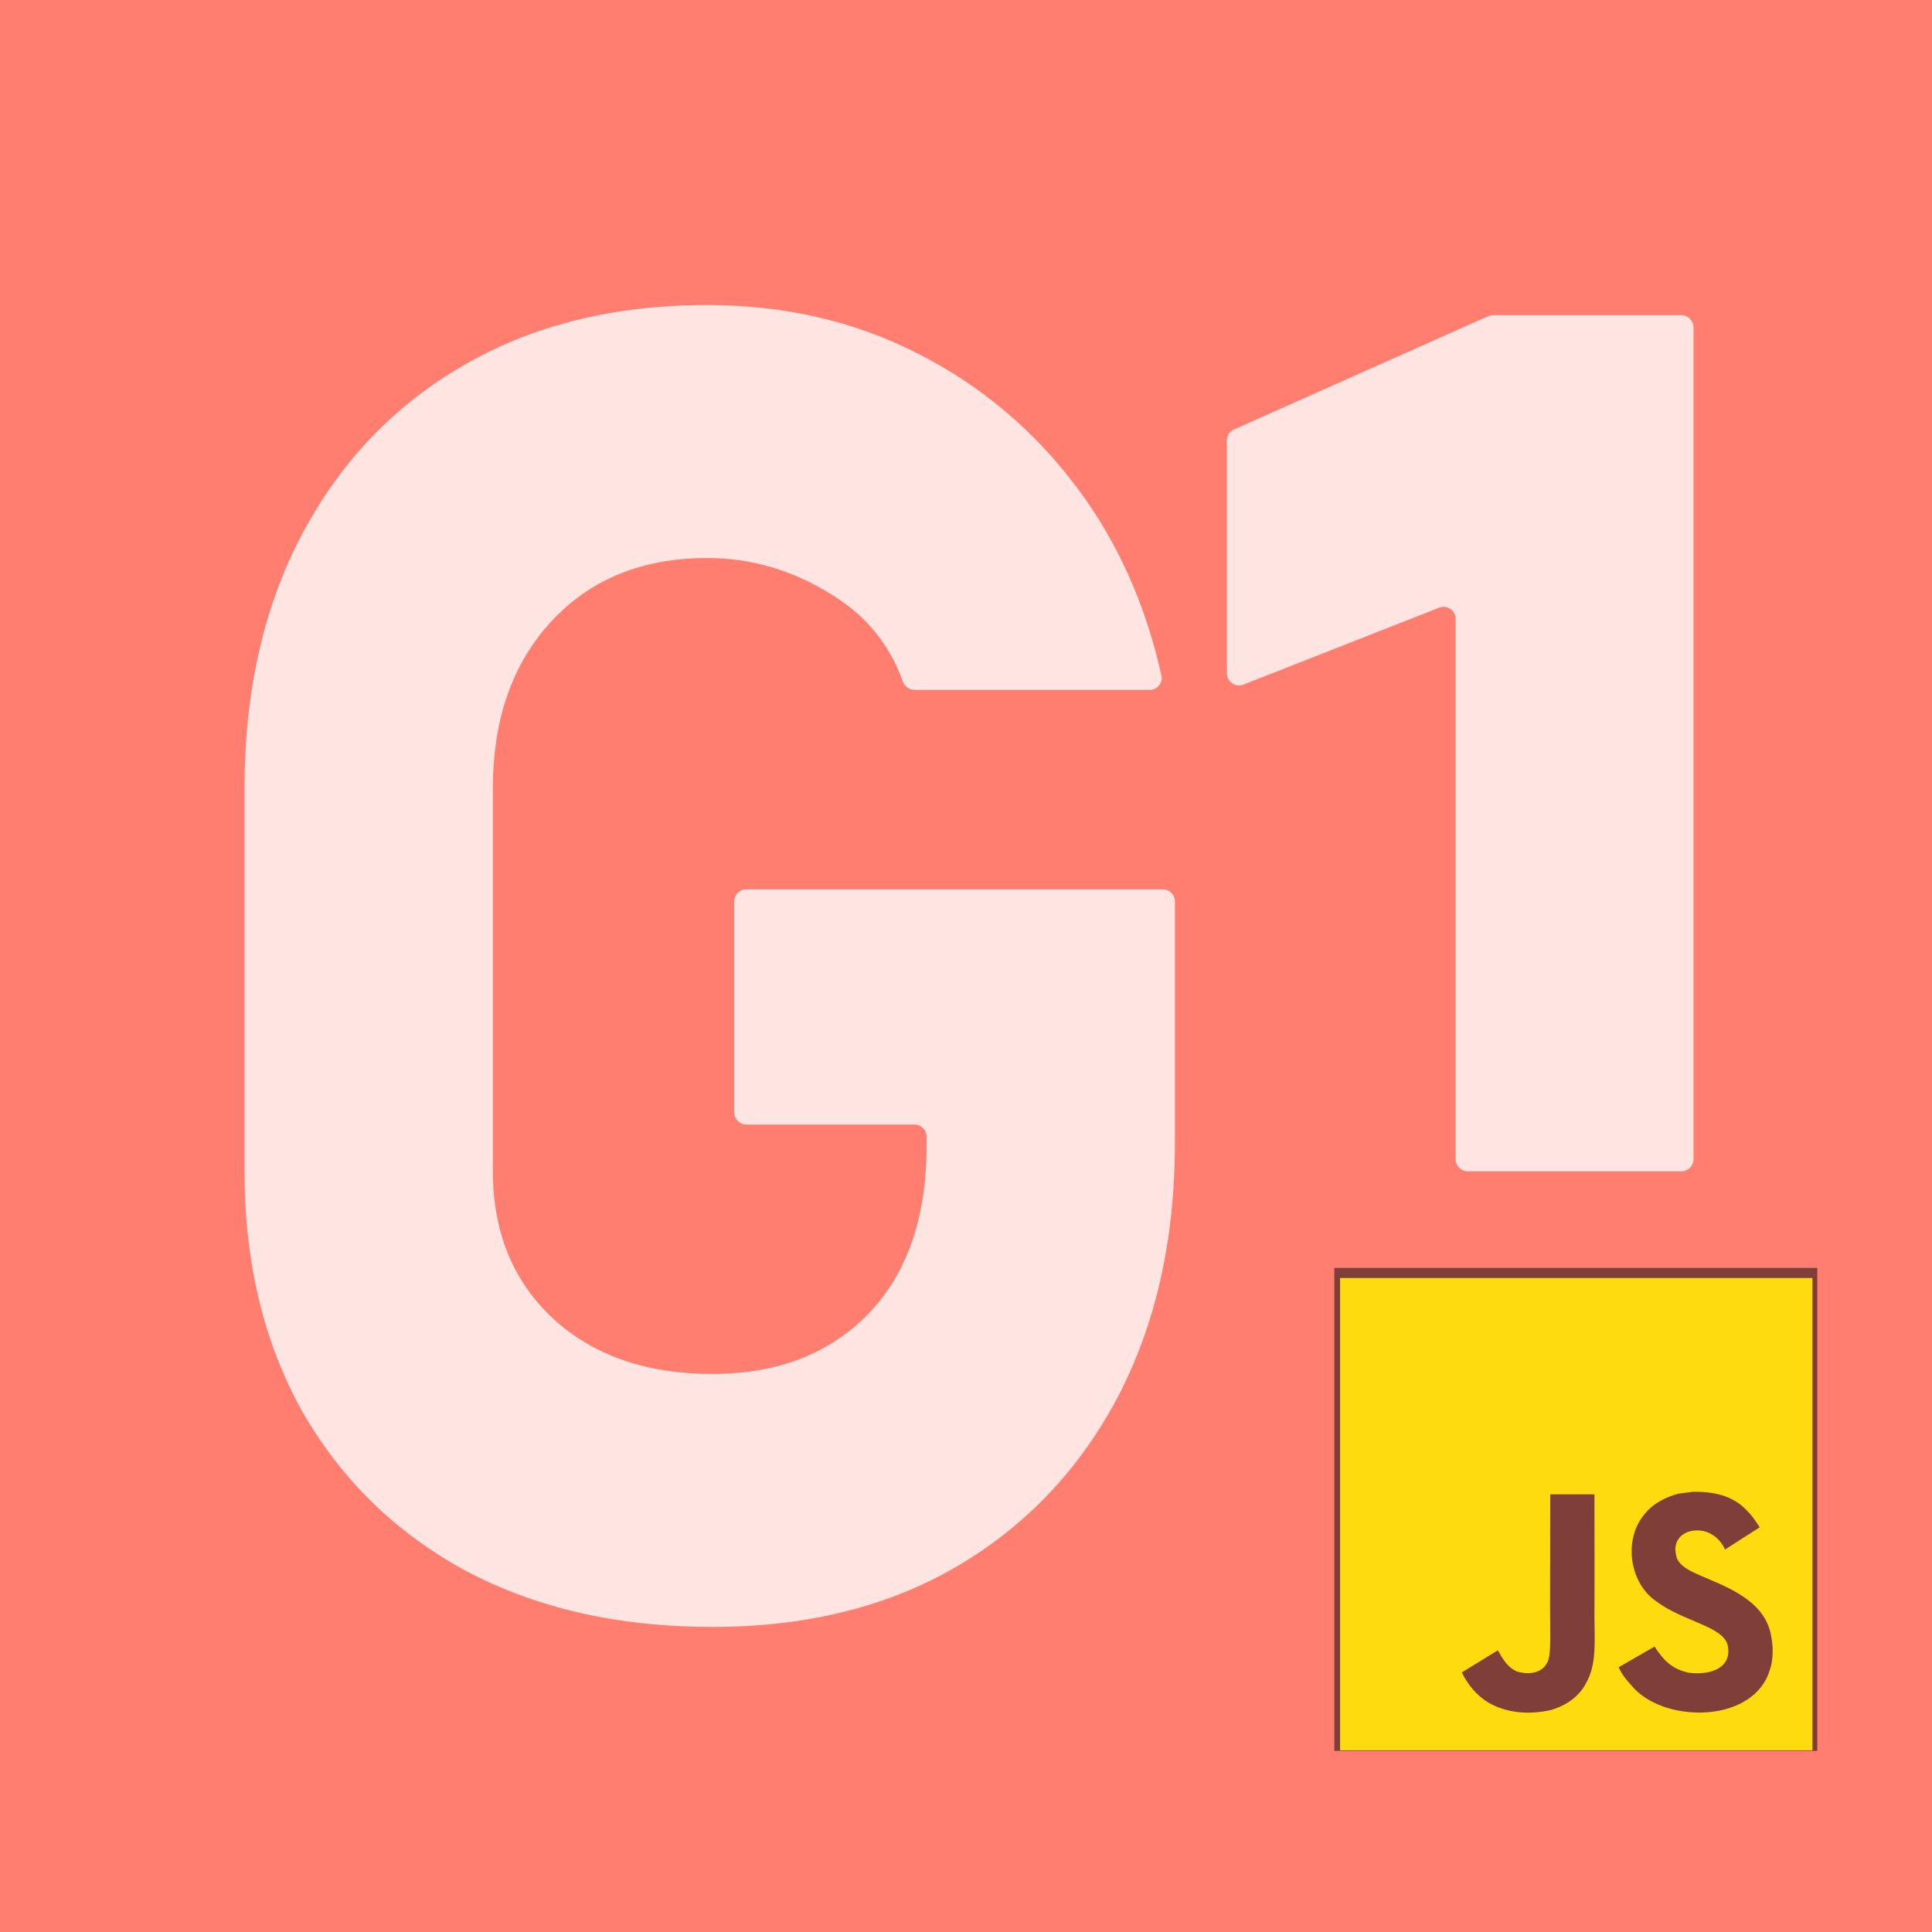
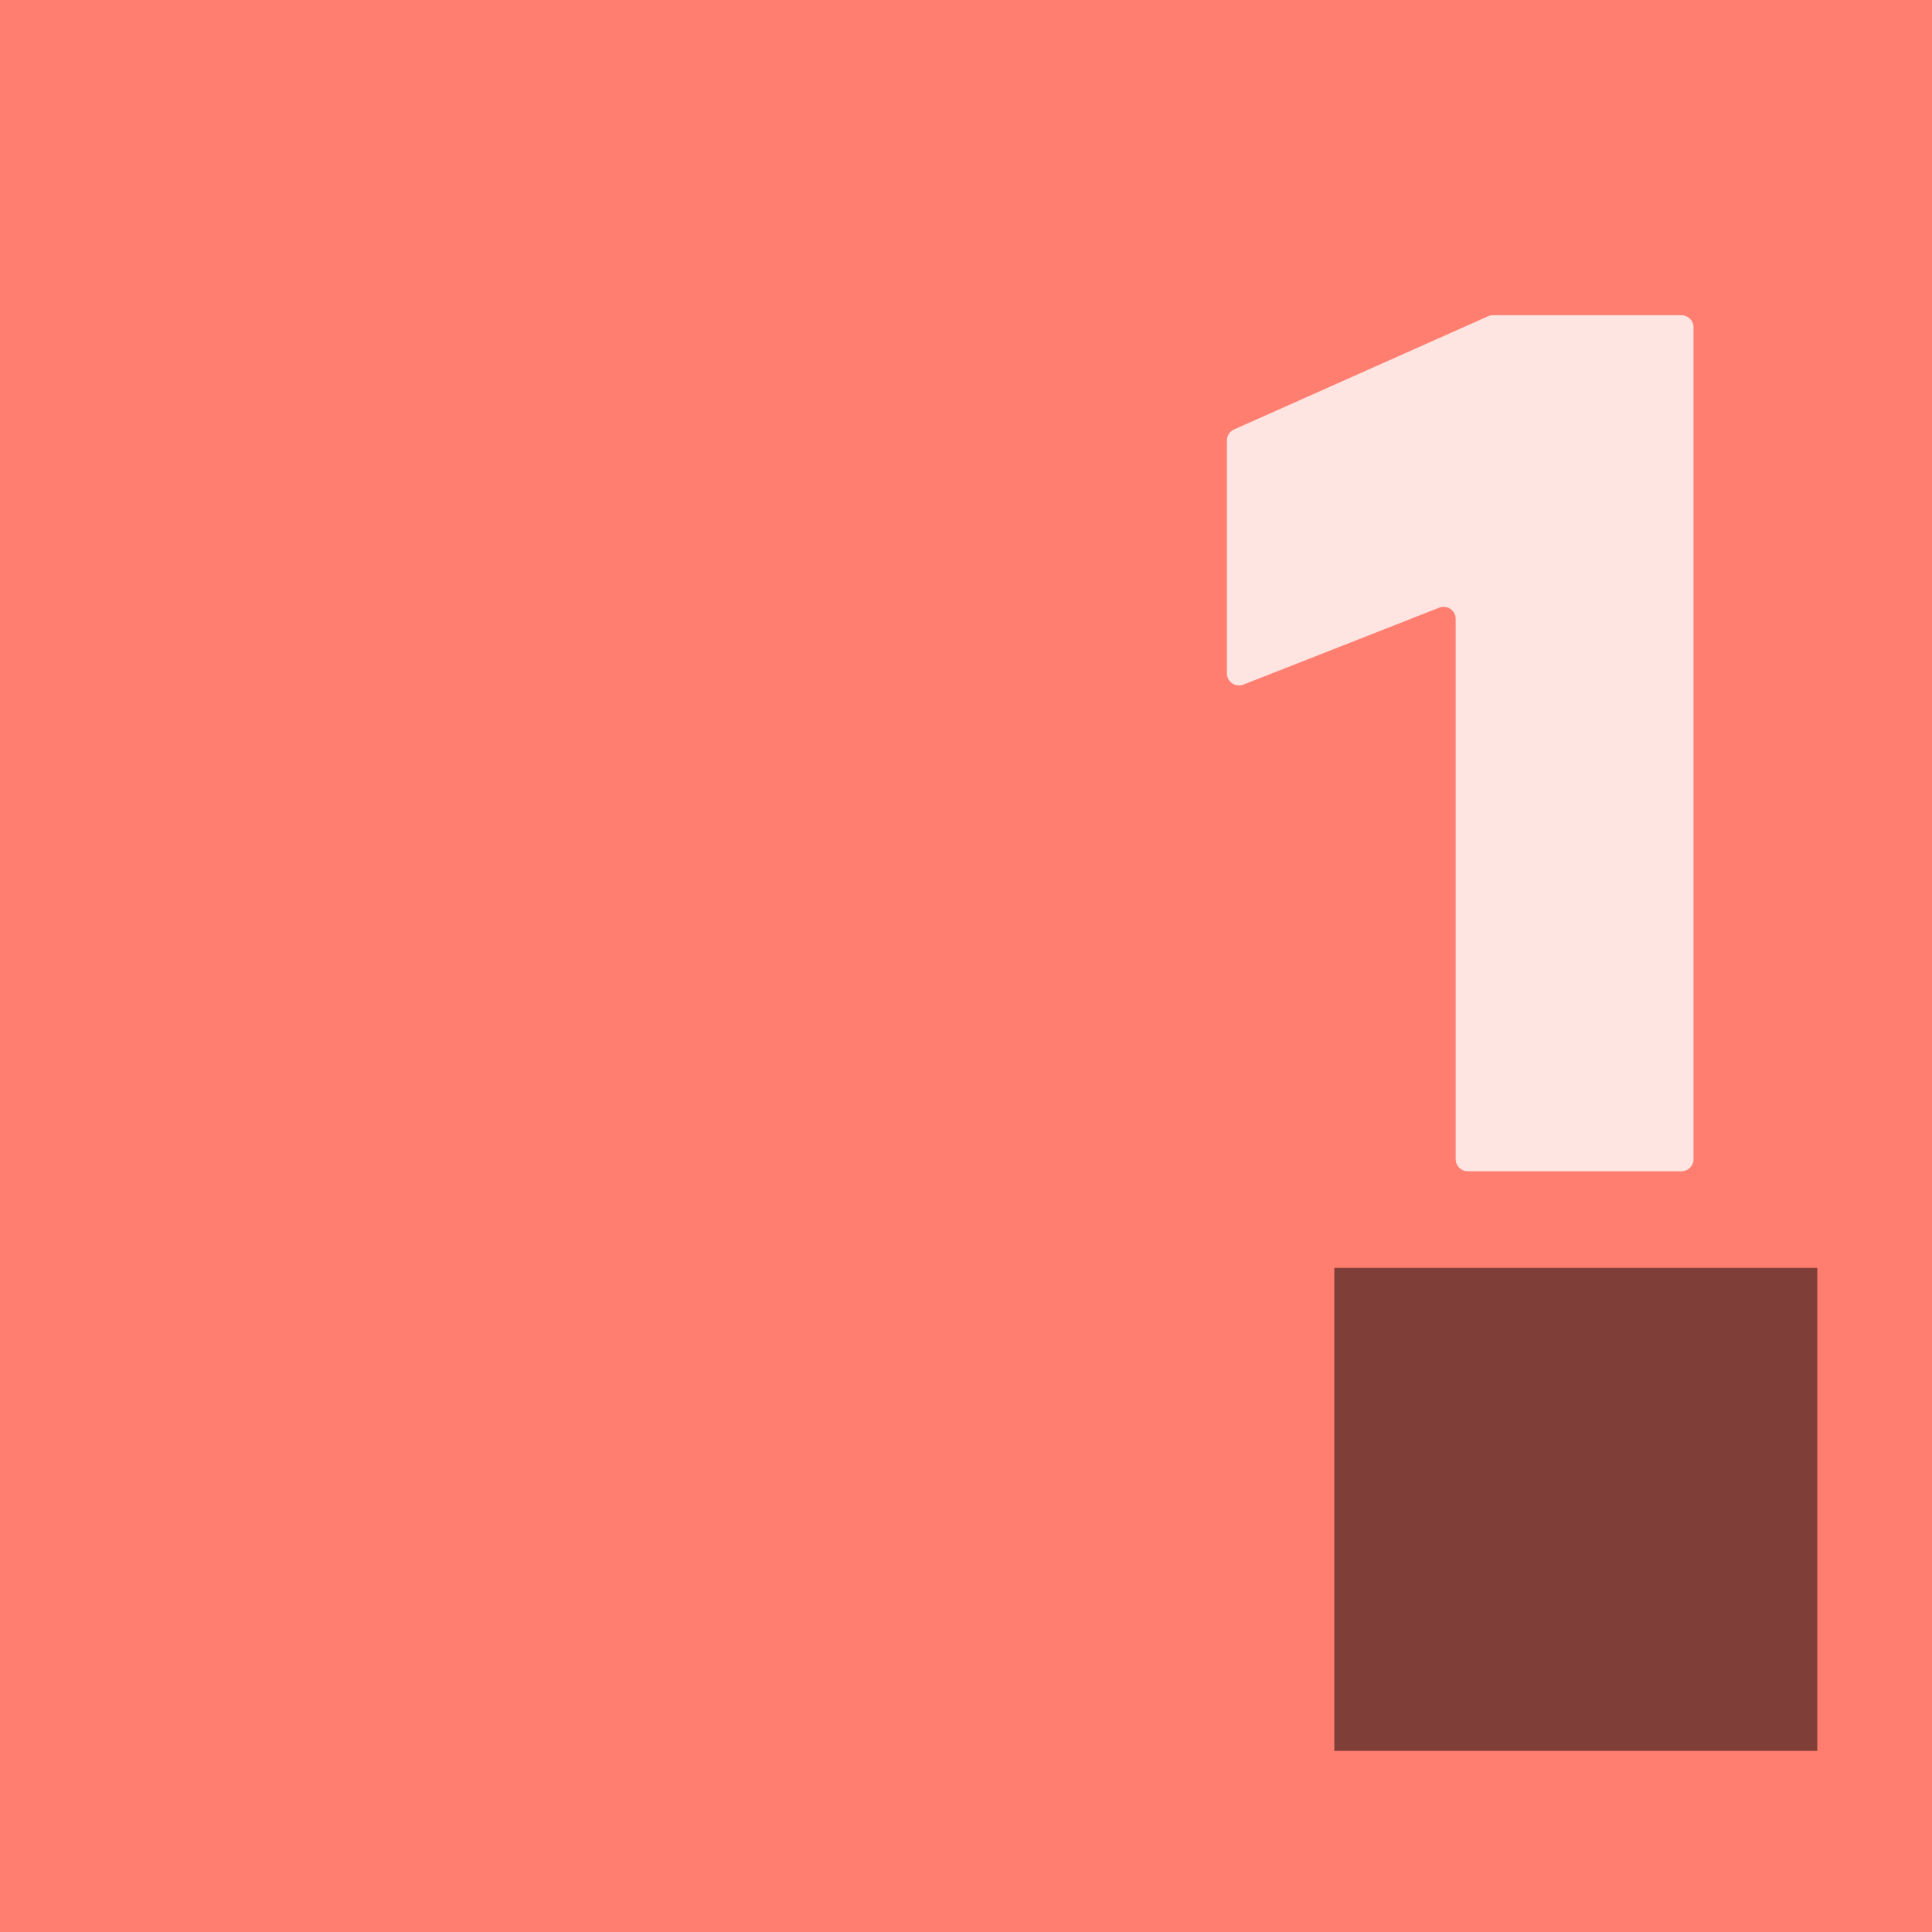
<svg xmlns="http://www.w3.org/2000/svg" width="320" height="320" viewBox="0 0 320 320" fill="none">
  <rect width="320" height="320" fill="#FF7E70" />
-   <path d="M121.608 149.312C121.608 148.207 122.503 147.312 123.608 147.312H192.605C193.71 147.312 194.605 148.207 194.605 149.312V189.213C194.605 205.344 191.419 219.458 185.046 231.556C178.673 243.556 169.742 252.9 158.251 259.589C146.858 266.179 133.436 269.474 117.987 269.474C102.441 269.474 88.827 266.375 77.144 260.179C65.557 253.884 56.529 245.081 50.059 233.769C43.686 222.36 40.5 209.081 40.5 193.934V130.64C40.5 114.509 43.686 100.444 50.059 88.444C56.432 76.444 65.315 67.149 76.709 60.559C88.199 53.871 101.669 50.526 117.118 50.526C129.864 50.526 141.451 53.182 151.879 58.493C162.403 63.805 171.238 71.231 178.384 80.772C185.082 89.716 189.744 100.087 192.369 111.884C192.643 113.113 191.696 114.263 190.436 114.263H151.478C150.598 114.263 149.827 113.685 149.531 112.855C147.282 106.555 143.188 101.664 137.25 98.181C130.974 94.345 124.263 92.427 117.118 92.427C106.4 92.427 97.807 95.919 91.337 102.903C84.868 109.886 81.633 119.132 81.633 130.64V193.934C81.633 204.065 84.965 212.229 91.627 218.425C98.29 224.524 107.076 227.573 117.987 227.573C128.705 227.573 137.299 224.278 143.768 217.688C150.237 210.999 153.472 201.704 153.472 189.803V188.262C153.472 187.157 152.576 186.262 151.472 186.262H123.608C122.503 186.262 121.608 185.367 121.608 184.262V149.312Z" fill="#FFE5E2" />
  <rect width="80" height="80" transform="translate(221 210)" fill="#7F3F38" />
-   <path d="M221.96 211.675V289.915H300.2V211.675H221.96ZM262.795 278.605C261.643 280.948 259.44 282.488 256.89 283.23C252.97 284.13 249.223 283.618 246.433 281.943C244.565 280.798 243.108 279.035 242.12 277.005C244.105 275.793 246.085 274.573 248.07 273.36C248.123 273.383 248.278 273.665 248.488 274.03C249.245 275.303 249.9 276.203 251.188 276.833C252.453 277.263 255.225 277.54 256.298 275.315C256.953 274.185 256.743 270.475 256.743 266.453C256.743 260.13 256.773 253.913 256.773 247.513H264.09C264.09 254.233 264.128 260.97 264.09 267.68C264.105 271.793 264.463 275.533 262.795 278.605ZM293.155 276.538C290.613 285.24 276.428 285.523 270.763 279.773C269.565 278.42 268.815 277.713 268.1 276.15C271.113 274.418 271.113 274.418 274.043 272.723C275.635 275.17 277.108 276.515 279.755 277.065C283.348 277.503 286.963 276.27 286.153 272.455C285.32 269.338 278.798 268.58 274.358 265.248C269.85 262.22 268.795 254.865 272.498 250.663C273.733 249.108 275.838 247.948 278.045 247.39L280.35 247.093C284.775 247.003 287.543 248.17 289.573 250.44C290.138 251.013 290.598 251.63 291.463 252.97C289.105 254.473 289.113 254.458 285.735 256.645C285.013 255.09 283.818 254.115 282.553 253.693C280.59 253.098 278.113 253.745 277.6 255.82C277.423 256.46 277.46 257.055 277.743 258.11C278.538 259.925 281.208 260.713 283.603 261.813C290.498 264.61 292.825 267.605 293.398 271.175C293.948 274.248 293.263 276.24 293.16 276.538H293.155Z" fill="#FDDB0F" />
  <path d="M280.5 192C280.5 193.105 279.605 194 278.5 194H243.105C242.001 194 241.105 193.105 241.105 192V102.514C241.105 101.104 239.686 100.137 238.374 100.652L205.945 113.394C204.633 113.909 203.214 112.942 203.214 111.532V72.957C203.214 72.168 203.679 71.452 204.4 71.131L246.468 52.384C246.724 52.27 247.001 52.211 247.282 52.211H278.5C279.605 52.211 280.5 53.106 280.5 54.211V192Z" fill="#FFE5E2" />
</svg>